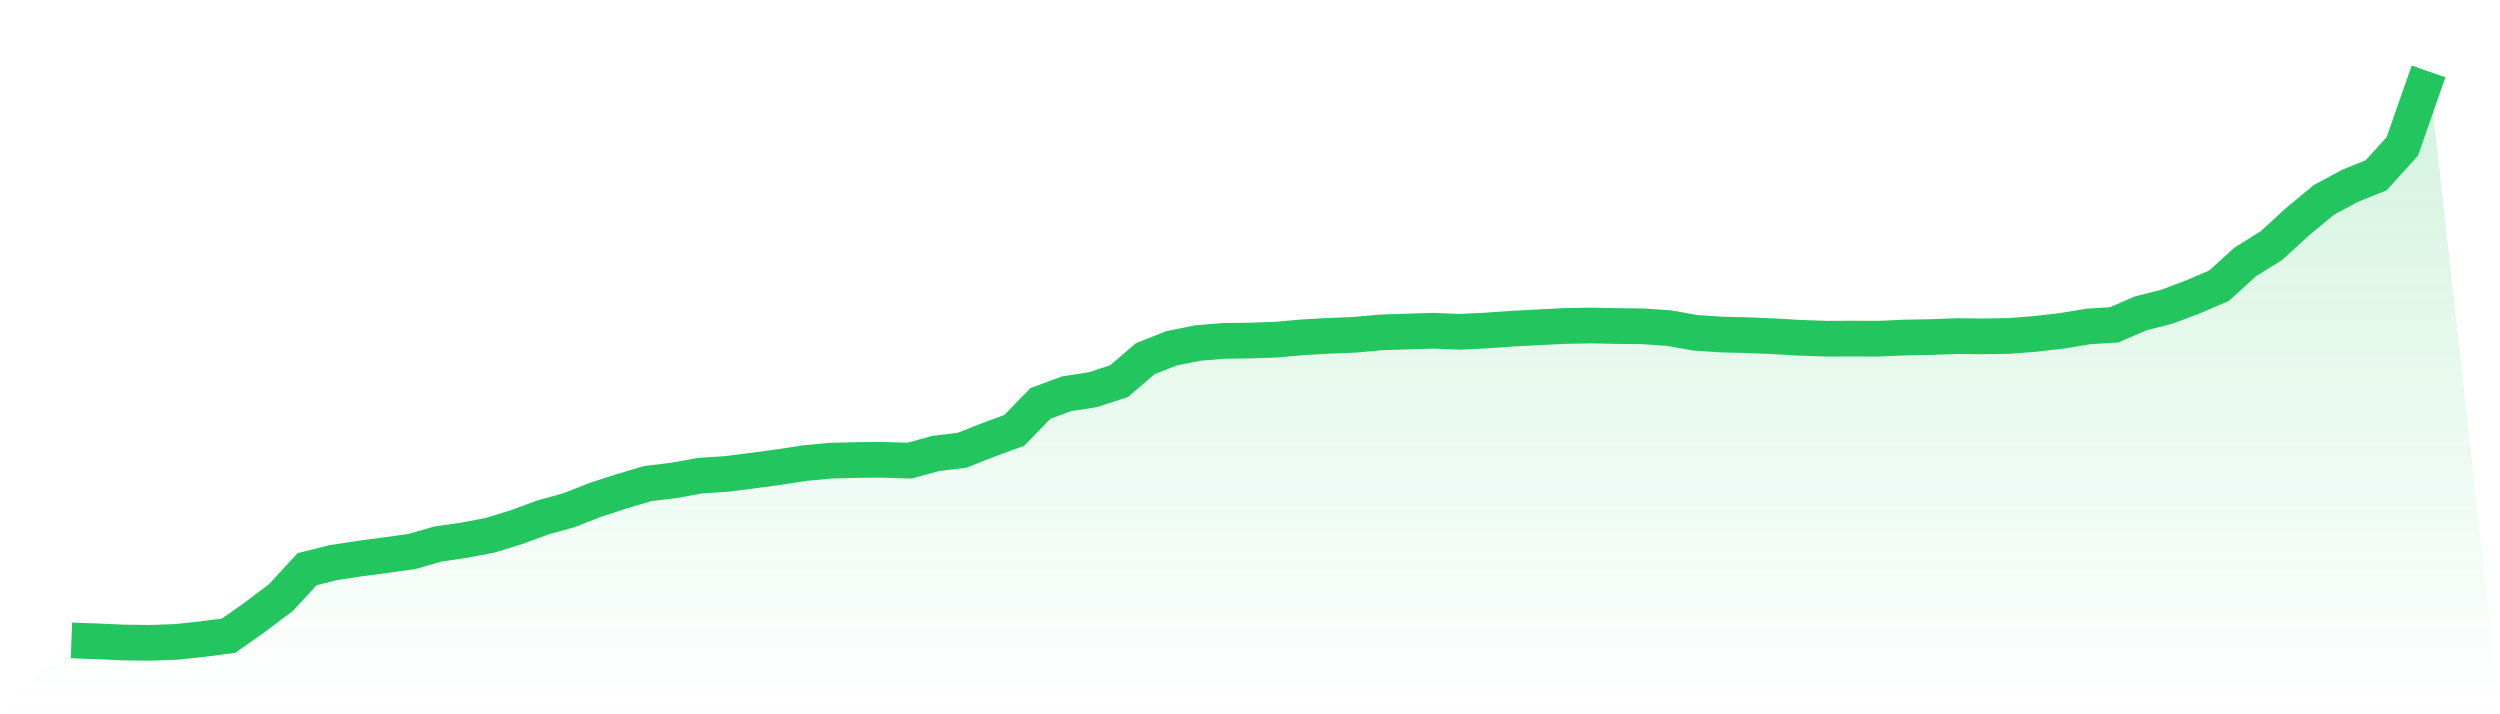
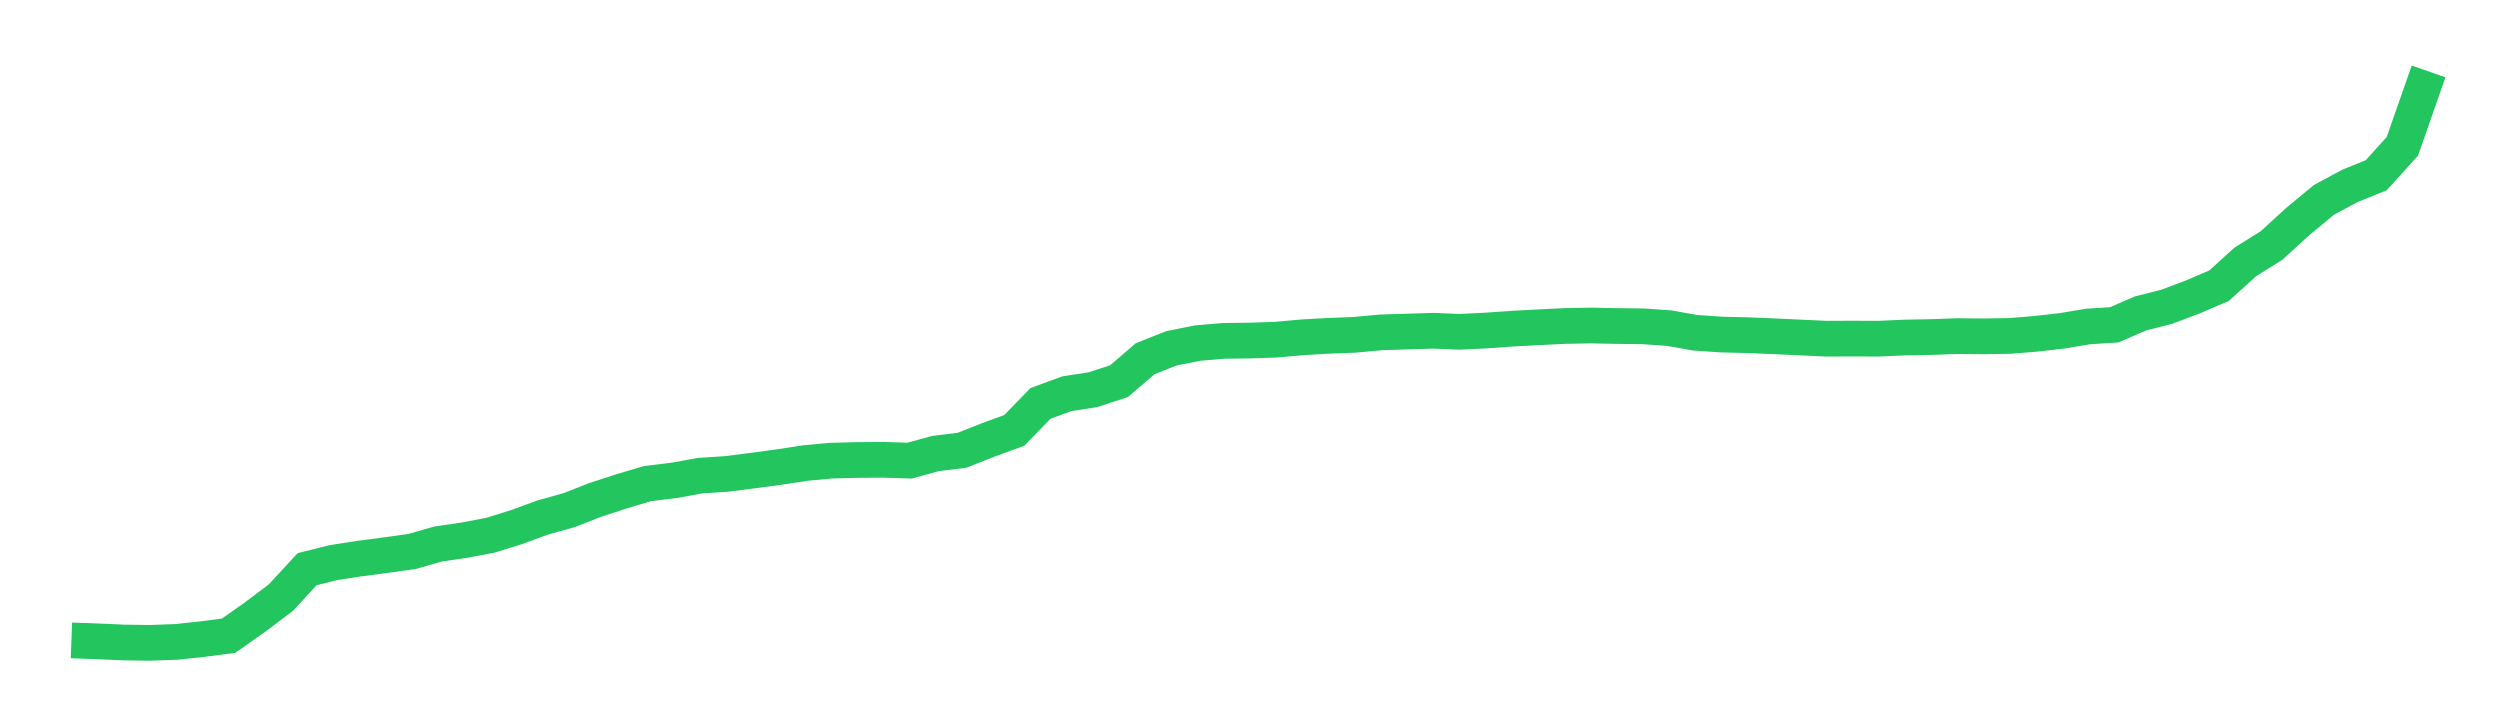
<svg xmlns="http://www.w3.org/2000/svg" viewBox="0 0 140 40">
  <defs>
    <linearGradient id="gradient" x1="0" x2="0" y1="0" y2="1">
      <stop offset="0%" stop-color="#22c55e" stop-opacity="0.2" />
      <stop offset="100%" stop-color="#22c55e" stop-opacity="0" />
    </linearGradient>
  </defs>
-   <path d="M4,35.862 L4,35.862 L5.467,35.915 L6.933,35.98 L8.4,36 L9.867,35.947 L11.333,35.79 L12.8,35.6 L14.267,34.568 L15.733,33.463 L17.2,31.874 L18.667,31.507 L20.133,31.281 L21.6,31.088 L23.067,30.884 L24.533,30.464 L26,30.25 L27.467,29.972 L28.933,29.516 L30.4,28.978 L31.867,28.569 L33.333,27.994 L34.8,27.517 L36.267,27.08 L37.733,26.904 L39.2,26.637 L40.667,26.542 L42.133,26.356 L43.6,26.16 L45.067,25.934 L46.533,25.797 L48,25.76 L49.467,25.749 L50.933,25.796 L52.4,25.394 L53.867,25.217 L55.333,24.638 L56.8,24.1 L58.267,22.59 L59.733,22.051 L61.2,21.824 L62.667,21.344 L64.133,20.086 L65.6,19.506 L67.067,19.212 L68.533,19.088 L70,19.072 L71.467,19.021 L72.933,18.889 L74.4,18.806 L75.867,18.749 L77.333,18.613 L78.8,18.568 L80.267,18.522 L81.733,18.582 L83.2,18.511 L84.667,18.407 L86.133,18.33 L87.6,18.256 L89.067,18.228 L90.533,18.257 L92,18.273 L93.467,18.375 L94.933,18.635 L96.4,18.735 L97.867,18.77 L99.333,18.831 L100.8,18.916 L102.267,18.967 L103.733,18.961 L105.2,18.967 L106.667,18.902 L108.133,18.876 L109.6,18.822 L111.067,18.835 L112.533,18.813 L114,18.695 L115.467,18.528 L116.933,18.283 L118.4,18.19 L119.867,17.552 L121.333,17.181 L122.8,16.628 L124.267,15.999 L125.733,14.669 L127.2,13.753 L128.667,12.412 L130.133,11.198 L131.6,10.407 L133.067,9.814 L134.533,8.192 L136,4 L140,40 L0,40 z" fill="url(#gradient)" />
-   <path d="M4,35.862 L4,35.862 L5.467,35.915 L6.933,35.98 L8.4,36 L9.867,35.947 L11.333,35.79 L12.8,35.6 L14.267,34.568 L15.733,33.463 L17.2,31.874 L18.667,31.507 L20.133,31.281 L21.6,31.088 L23.067,30.884 L24.533,30.464 L26,30.25 L27.467,29.972 L28.933,29.516 L30.4,28.978 L31.867,28.569 L33.333,27.994 L34.8,27.517 L36.267,27.08 L37.733,26.904 L39.2,26.637 L40.667,26.542 L42.133,26.356 L43.6,26.16 L45.067,25.934 L46.533,25.797 L48,25.76 L49.467,25.749 L50.933,25.796 L52.4,25.394 L53.867,25.217 L55.333,24.638 L56.8,24.1 L58.267,22.59 L59.733,22.051 L61.2,21.824 L62.667,21.344 L64.133,20.086 L65.6,19.506 L67.067,19.212 L68.533,19.088 L70,19.072 L71.467,19.021 L72.933,18.889 L74.4,18.806 L75.867,18.749 L77.333,18.613 L78.8,18.568 L80.267,18.522 L81.733,18.582 L83.2,18.511 L84.667,18.407 L86.133,18.33 L87.6,18.256 L89.067,18.228 L90.533,18.257 L92,18.273 L93.467,18.375 L94.933,18.635 L96.4,18.735 L97.867,18.77 L99.333,18.831 L100.8,18.916 L102.267,18.967 L103.733,18.961 L105.2,18.967 L106.667,18.902 L108.133,18.876 L109.6,18.822 L111.067,18.835 L112.533,18.813 L114,18.695 L115.467,18.528 L116.933,18.283 L118.4,18.19 L119.867,17.552 L121.333,17.181 L122.8,16.628 L124.267,15.999 L125.733,14.669 L127.2,13.753 L128.667,12.412 L130.133,11.198 L131.6,10.407 L133.067,9.814 L134.533,8.192 L136,4" fill="none" stroke="#22c55e" stroke-width="2" />
+   <path d="M4,35.862 L4,35.862 L5.467,35.915 L6.933,35.98 L8.4,36 L9.867,35.947 L11.333,35.79 L12.8,35.6 L14.267,34.568 L15.733,33.463 L17.2,31.874 L18.667,31.507 L20.133,31.281 L21.6,31.088 L23.067,30.884 L24.533,30.464 L26,30.25 L27.467,29.972 L28.933,29.516 L30.4,28.978 L31.867,28.569 L33.333,27.994 L34.8,27.517 L36.267,27.08 L37.733,26.904 L39.2,26.637 L40.667,26.542 L42.133,26.356 L43.6,26.16 L45.067,25.934 L46.533,25.797 L48,25.76 L49.467,25.749 L50.933,25.796 L52.4,25.394 L53.867,25.217 L55.333,24.638 L56.8,24.1 L58.267,22.59 L59.733,22.051 L61.2,21.824 L62.667,21.344 L64.133,20.086 L65.6,19.506 L67.067,19.212 L68.533,19.088 L70,19.072 L71.467,19.021 L72.933,18.889 L74.4,18.806 L75.867,18.749 L77.333,18.613 L78.8,18.568 L80.267,18.522 L81.733,18.582 L83.2,18.511 L84.667,18.407 L86.133,18.33 L87.6,18.256 L89.067,18.228 L90.533,18.257 L92,18.273 L93.467,18.375 L94.933,18.635 L96.4,18.735 L97.867,18.77 L99.333,18.831 L102.267,18.967 L103.733,18.961 L105.2,18.967 L106.667,18.902 L108.133,18.876 L109.6,18.822 L111.067,18.835 L112.533,18.813 L114,18.695 L115.467,18.528 L116.933,18.283 L118.4,18.19 L119.867,17.552 L121.333,17.181 L122.8,16.628 L124.267,15.999 L125.733,14.669 L127.2,13.753 L128.667,12.412 L130.133,11.198 L131.6,10.407 L133.067,9.814 L134.533,8.192 L136,4" fill="none" stroke="#22c55e" stroke-width="2" />
</svg>